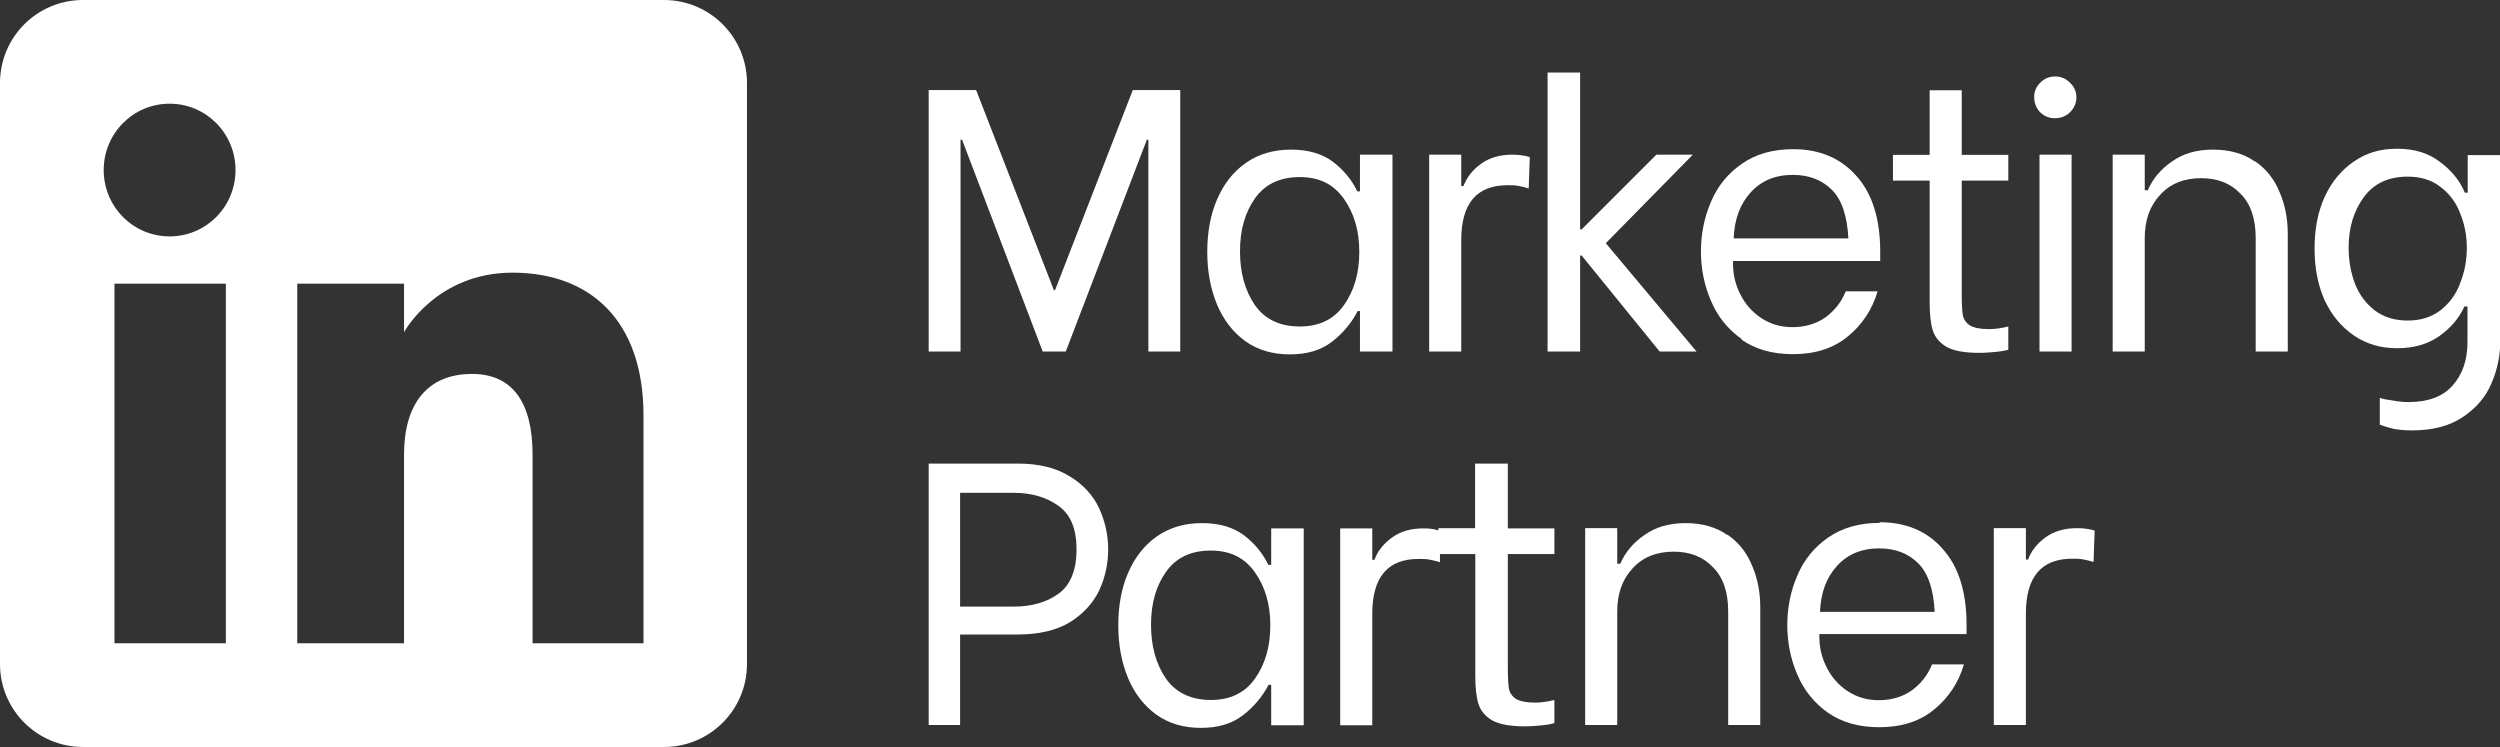
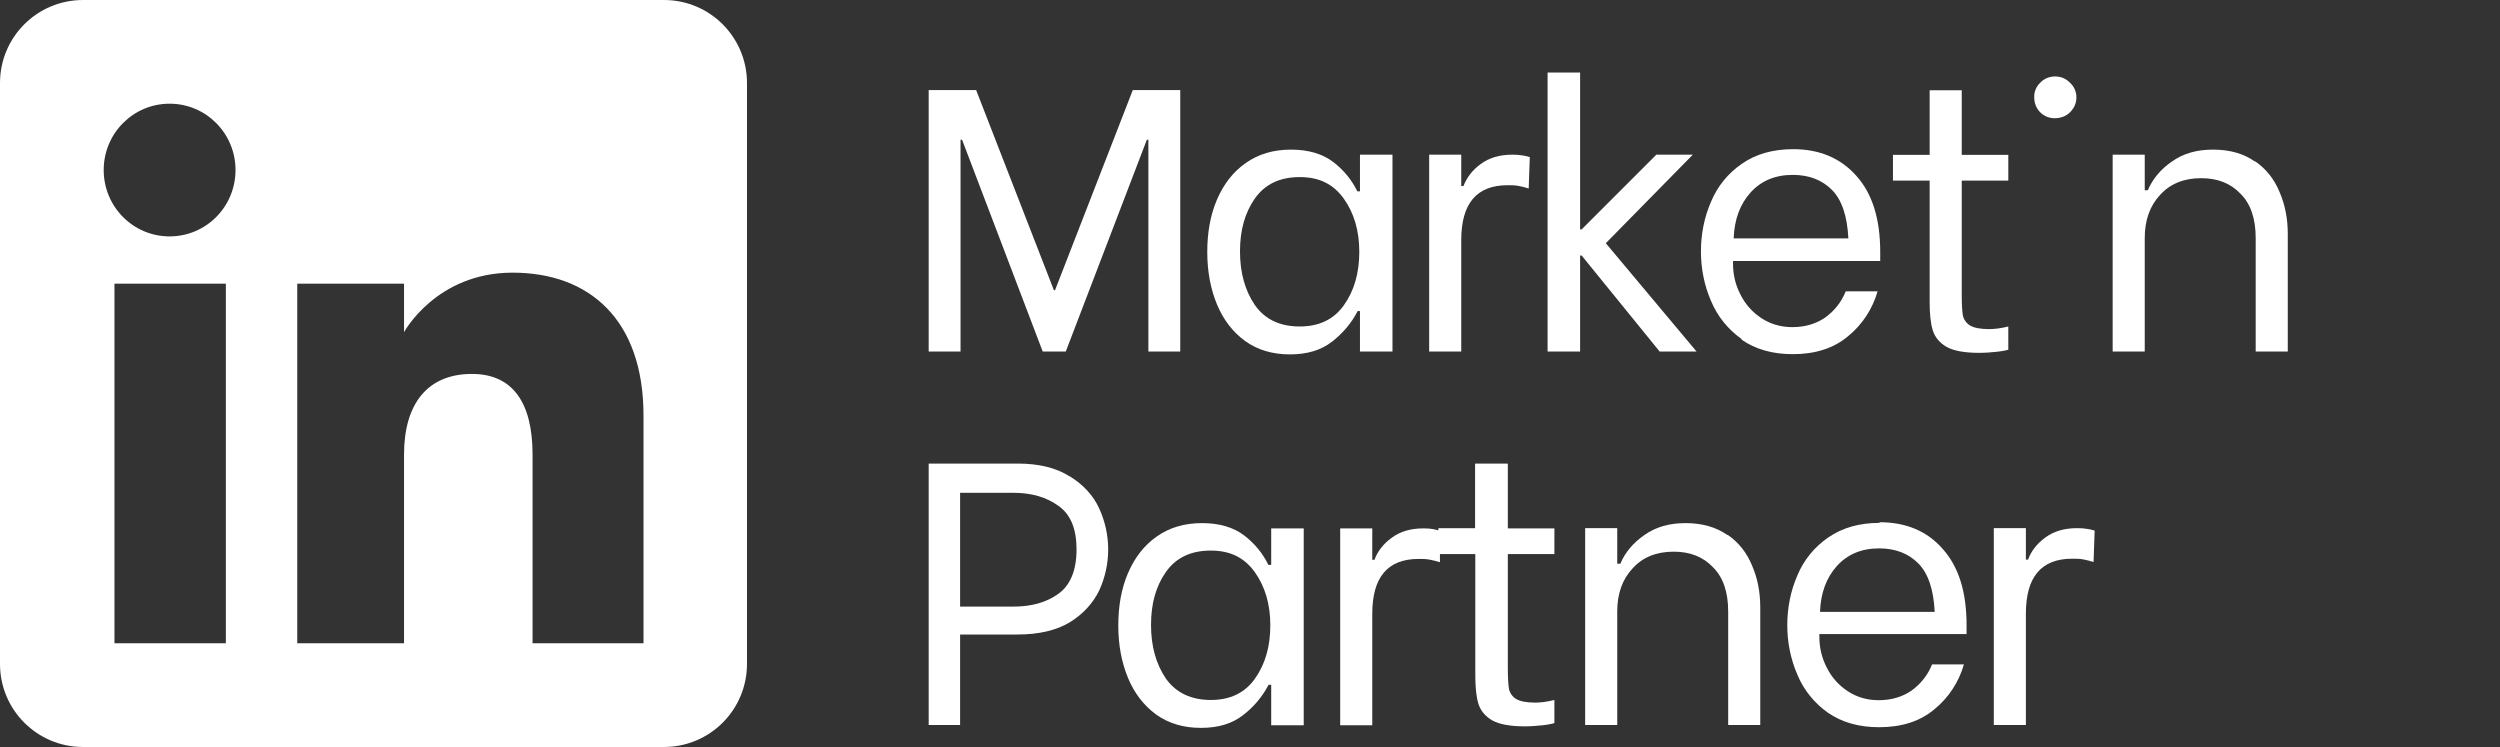
<svg xmlns="http://www.w3.org/2000/svg" id="Layer_2" data-name="Layer 2" viewBox="0 0 113.79 34">
  <rect x="0" y="0" width="113.79" height="34" fill="#333333" stroke="none" />
  <defs>
    <style>
      .cls-1 {
        fill: none;
      }

      .cls-1, .cls-2 {
        stroke-width: 0px;
      }

      .cls-2 {
        fill: #fff;
      }
    </style>
  </defs>
-   <path class="cls-1" d="M83.38,8.64c-.45-.45-1.05-.68-1.78-.68-.8,0-1.45.27-1.92.8-.48.53-.73,1.23-.77,2.09h5.22c-.05-1.02-.3-1.76-.75-2.21Z" />
  <path class="cls-1" d="M48.17,23.02c-.54-.4-1.22-.59-2.04-.59h-2.43v5.18h2.43c.82,0,1.5-.19,2.04-.58.56-.4.83-1.07.83-2.02s-.28-1.6-.83-1.99Z" />
  <path class="cls-1" d="M111.07,8.5c-.4-.31-.89-.46-1.48-.46-.87,0-1.54.32-2.01.95-.45.62-.68,1.38-.68,2.28,0,.59.1,1.14.29,1.65.2.5.51.9.9,1.21.41.31.91.46,1.5.46s1.07-.15,1.48-.46c.41-.32.72-.74.9-1.22.2-.51.31-1.05.31-1.63s-.1-1.09-.31-1.58c-.18-.47-.49-.89-.9-1.19Z" />
  <path class="cls-1" d="M85.53,24.96c-.8,0-1.45.27-1.92.8-.48.53-.73,1.23-.77,2.09h5.22c-.05-1.02-.3-1.76-.75-2.21-.45-.45-1.05-.68-1.78-.68Z" />
  <path class="cls-1" d="M61.17,9.05c-.47-.66-1.13-.99-2.01-.99s-1.58.32-2.04.97c-.45.65-.68,1.45-.68,2.41s.23,1.79.68,2.45c.46.65,1.14.97,2.04.97s1.54-.32,2.01-.97c.46-.66.7-1.47.7-2.43s-.23-1.77-.7-2.41Z" />
  <path class="cls-1" d="M55.11,25.06c-.9,0-1.58.32-2.04.97-.45.65-.68,1.45-.68,2.41s.23,1.79.68,2.45c.46.65,1.14.97,2.04.97s1.54-.32,2.01-.97c.46-.66.7-1.47.7-2.43s-.23-1.77-.7-2.41c-.47-.66-1.13-.99-2.01-.99Z" />
  <path class="cls-2" d="M30.22,0H3.78C1.69,0,0,1.69,0,3.78v26.44c0,2.09,1.69,3.78,3.78,3.78h26.44c2.09,0,3.78-1.69,3.78-3.78V3.78c0-2.09-1.69-3.78-3.78-3.78ZM10.28,29.28h-5.07V12.91h5.07v16.37ZM7.72,10.76c-1.66,0-3-1.35-3-3.02s1.34-3.02,3-3.02,3,1.35,3,3.02-1.34,3.02-3,3.02ZM29.28,29.28h-5.04v-8.59c0-2.36-.9-3.67-2.76-3.67-2.03,0-3.09,1.37-3.09,3.67v8.59h-4.86V12.91h4.86v2.21s1.46-2.71,4.94-2.71,5.96,2.12,5.96,6.51v10.36Z" />
  <path class="cls-2" d="M93.54,5.38c.25,0,.5-.09.68-.27.19-.19.29-.42.29-.68,0-.25-.1-.49-.29-.66-.18-.19-.41-.29-.68-.29-.26,0-.51.1-.68.29-.18.17-.28.41-.27.66,0,.25.09.5.27.68.18.18.43.28.68.27Z" />
  <path class="cls-2" d="M91.41,15.91v-1.05c-.32.08-.61.12-.88.12-.4,0-.69-.06-.87-.17-.16-.1-.28-.27-.32-.46-.03-.2-.05-.51-.05-.93v-5.2h2.12v-1.17h-2.12v-2.94h-1.46v2.94h-1.67v1.17h1.67v5.52c0,.53.04.96.14,1.29.1.32.31.57.63.76.33.18.82.27,1.48.27.27,0,.55-.02.82-.05.27-.03.45-.07.53-.1Z" />
  <path class="cls-2" d="M57.85,25.71h-.12c-.25-.52-.62-.97-1.1-1.34-.49-.37-1.13-.56-1.92-.56s-1.48.2-2.06.61c-.57.4-1,.95-1.31,1.67-.3.7-.44,1.5-.44,2.38s.15,1.68.44,2.38c.29.7.72,1.26,1.28,1.67.57.41,1.25.61,2.04.61s1.42-.19,1.92-.58c.48-.37.88-.84,1.16-1.38h.12v1.84h1.48v-8.96h-1.48v1.67ZM57.12,30.89c-.46.65-1.13.97-2.01.97s-1.58-.32-2.04-.97c-.45-.66-.68-1.47-.68-2.45s.23-1.77.68-2.41c.46-.65,1.14-.97,2.04-.97s1.54.33,2.01.99c.46.65.7,1.45.7,2.41s-.23,1.77-.7,2.43Z" />
-   <path class="cls-2" d="M48.68,21.68c-.61-.39-1.4-.58-2.36-.58h-4.05v11.9h1.43v-4.12h2.62c.97,0,1.77-.19,2.38-.56.61-.38,1.05-.87,1.33-1.44.27-.59.41-1.22.41-1.87,0-.65-.14-1.28-.41-1.87-.27-.59-.72-1.08-1.34-1.46ZM48.17,27.03c-.54.39-1.22.58-2.04.58h0s-2.43,0-2.43,0v-5.18h2.43c.82,0,1.5.2,2.04.59.56.39.83,1.05.83,1.99s-.28,1.63-.83,2.02Z" />
+   <path class="cls-2" d="M48.68,21.68c-.61-.39-1.4-.58-2.36-.58h-4.05v11.9h1.43v-4.12h2.62c.97,0,1.77-.19,2.38-.56.61-.38,1.05-.87,1.33-1.44.27-.59.41-1.22.41-1.87,0-.65-.14-1.28-.41-1.87-.27-.59-.72-1.08-1.34-1.46ZM48.17,27.03c-.54.39-1.22.58-2.04.58s-2.43,0-2.43,0v-5.18h2.43c.82,0,1.5.2,2.04.59.56.39.83,1.05.83,1.99s-.28,1.63-.83,2.02Z" />
  <path class="cls-2" d="M79.27,15.46c.63.44,1.41.66,2.33.66h0c1.03,0,1.87-.27,2.52-.82.65-.53,1.11-1.24,1.34-2.04h-1.45c-.2.5-.52.89-.93,1.19-.42.29-.92.44-1.5.44-.53,0-1-.14-1.41-.41-.41-.27-.73-.63-.95-1.07-.23-.44-.34-.91-.34-1.41v-.12h6.7v-.41c0-1.51-.36-2.66-1.09-3.47-.71-.8-1.67-1.21-2.87-1.21-.92,0-1.7.22-2.33.66-.63.43-1.12,1.03-1.41,1.73-.31.71-.46,1.48-.46,2.26,0,.78.15,1.55.46,2.26.29.7.78,1.3,1.39,1.73ZM79.68,8.76c.48-.53,1.12-.8,1.92-.8.74,0,1.33.23,1.78.68s.7,1.19.75,2.21h-5.22c.03-.86.29-1.56.77-2.09Z" />
  <polygon class="cls-2" points="43.72 6.36 43.79 6.36 47.46 16 48.51 16 52.2 6.36 52.27 6.36 52.27 16 53.72 16 53.72 4.1 51.56 4.1 48.02 13.21 47.97 13.21 44.43 4.1 42.28 4.1 42.27 4.1 42.27 16 43.72 16 43.72 6.36" />
  <path class="cls-2" d="M61.78,14.16h.12v1.84h1.48V7.04h-1.48v1.67h-.12c-.25-.52-.62-.97-1.1-1.34-.49-.37-1.13-.56-1.92-.56s-1.48.2-2.06.61c-.57.4-1,.95-1.31,1.67-.3.7-.44,1.5-.44,2.38s.15,1.68.44,2.38c.29.7.72,1.26,1.28,1.67.57.41,1.25.61,2.04.61s1.42-.19,1.92-.58c.48-.37.88-.84,1.16-1.38ZM59.16,14.86c-.9,0-1.58-.32-2.04-.97-.45-.66-.68-1.47-.68-2.45s.23-1.77.68-2.41c.46-.65,1.14-.97,2.04-.97s1.54.33,2.01.99c.46.65.7,1.45.7,2.41s-.23,1.77-.7,2.43c-.46.65-1.13.97-2.01.97Z" />
  <polygon class="cls-2" points="77.22 16 73.09 11.07 77.05 7.04 75.39 7.04 71.99 10.44 71.92 10.44 71.92 3.3 70.44 3.3 70.44 16 71.92 16 71.92 11.63 71.99 11.63 75.54 16 77.22 16" />
  <path class="cls-2" d="M102.63,7.35c-.51-.36-1.14-.54-1.9-.54s-1.36.18-1.87.54c-.51.35-.88.79-1.1,1.31h-.14v-1.62h-1.46v8.96h1.46v-5.17c0-.8.23-1.46.7-1.96.46-.51,1.09-.76,1.87-.76.74,0,1.33.23,1.78.7.47.46.7,1.14.7,2.02v5.17h1.46v-5.36c0-.68-.12-1.31-.37-1.89-.24-.59-.61-1.06-1.12-1.41Z" />
  <path class="cls-2" d="M66.51,10.93c0-1.67.7-2.5,2.11-2.5.16,0,.33,0,.49.03.16.03.32.07.47.12l.05-1.43c-.14-.04-.26-.07-.37-.08-.1-.02-.24-.03-.42-.03-.58,0-1.06.14-1.45.43-.37.27-.63.61-.78,1h-.1v-1.43h-1.46v8.96h1.46v-5.07Z" />
-   <rect class="cls-2" x="92.83" y="7.04" width="1.46" height="8.96" />
-   <path class="cls-2" d="M112.31,8.77h-.12c-.22-.53-.59-1-1.12-1.39-.52-.41-1.17-.61-1.96-.61s-1.4.19-1.97.58c-.57.39-1.01.92-1.33,1.61-.31.68-.46,1.46-.46,2.35s.15,1.67.46,2.36c.32.68.76,1.21,1.33,1.6.57.39,1.22.58,1.97.58s1.38-.18,1.9-.54c.53-.37.92-.83,1.16-1.36h.14v1.61c0,.83-.23,1.49-.68,1.99-.44.5-1.11.75-1.99.75-.24,0-.48-.02-.73-.07-.25-.03-.45-.07-.59-.12v1.22c.21.08.42.14.63.19.22.04.49.07.83.07.96,0,1.75-.21,2.35-.63.6-.41,1.03-.92,1.28-1.53.26-.61.39-1.24.39-1.87V7.06h-1.48v1.72ZM111.97,12.91c-.18.48-.49.91-.9,1.22-.41.31-.9.46-1.48.46s-1.09-.15-1.5-.46c-.4-.31-.7-.71-.9-1.21-.19-.51-.29-1.06-.29-1.65,0-.9.23-1.66.68-2.28.46-.64,1.13-.95,2.01-.95.59,0,1.08.15,1.48.46.41.3.72.72.9,1.19.2.49.31,1.01.31,1.58s-.1,1.12-.31,1.63Z" />
  <path class="cls-2" d="M78.62,24.35c-.51-.36-1.15-.54-1.9-.54s-1.36.18-1.87.54c-.51.35-.88.79-1.1,1.31h-.14v-1.62h-1.46v8.96h1.46v-5.17c0-.8.23-1.46.7-1.96.46-.51,1.09-.76,1.87-.76.74,0,1.33.23,1.78.7.47.46.7,1.14.7,2.02v5.17h1.46v-5.36c0-.68-.12-1.31-.37-1.89-.24-.59-.61-1.06-1.12-1.41Z" />
  <path class="cls-2" d="M68.6,21.1h-1.46v2.94h-1.67v.1c-.09-.02-.18-.05-.26-.06-.1-.02-.24-.03-.42-.03-.58,0-1.06.14-1.45.43-.37.27-.64.61-.78,1h-.1v-1.43h-1.46v8.96h1.46v-5.07c0-1.67.7-2.5,2.11-2.5.16,0,.33,0,.49.03.16.03.32.07.48.12v-.37h1.61v5.52c0,.53.04.96.14,1.29.1.32.31.57.63.76.33.18.82.27,1.48.27.27,0,.55-.02.82-.05.27-.03.45-.07.53-.1v-1.05c-.32.08-.61.12-.88.12-.4,0-.69-.06-.87-.17-.16-.1-.28-.27-.32-.46-.03-.2-.05-.51-.05-.93v-5.2h2.12v-1.17h-2.12v-2.94Z" />
  <path class="cls-2" d="M94.54,24.04c-.58,0-1.06.14-1.45.43-.37.27-.64.61-.78,1h-.1v-1.43h-1.46v8.96h1.46v-5.07c0-1.67.7-2.5,2.11-2.5.16,0,.33,0,.49.03.16.03.32.07.48.12l.05-1.43c-.14-.04-.26-.07-.37-.08-.1-.02-.24-.03-.42-.03Z" />
  <path class="cls-2" d="M85.55,23.8c-.92,0-1.69.22-2.33.66-.63.43-1.12,1.03-1.41,1.73-.31.71-.46,1.48-.46,2.26,0,.78.15,1.55.46,2.26.29.7.78,1.3,1.39,1.73.64.44,1.41.66,2.33.66h0c1.03,0,1.87-.27,2.52-.82.65-.53,1.11-1.24,1.34-2.04h-1.45c-.2.5-.52.89-.93,1.19-.42.29-.92.44-1.5.44-.53,0-1-.14-1.41-.41-.41-.27-.73-.63-.95-1.07-.23-.44-.34-.91-.34-1.41v-.12h6.7v-.41c0-1.51-.36-2.66-1.09-3.47-.71-.81-1.67-1.21-2.87-1.21ZM82.84,27.85c.03-.86.29-1.56.77-2.09.48-.53,1.12-.8,1.92-.8.74,0,1.33.23,1.78.68.45.45.7,1.19.75,2.21h-5.22Z" />
</svg>